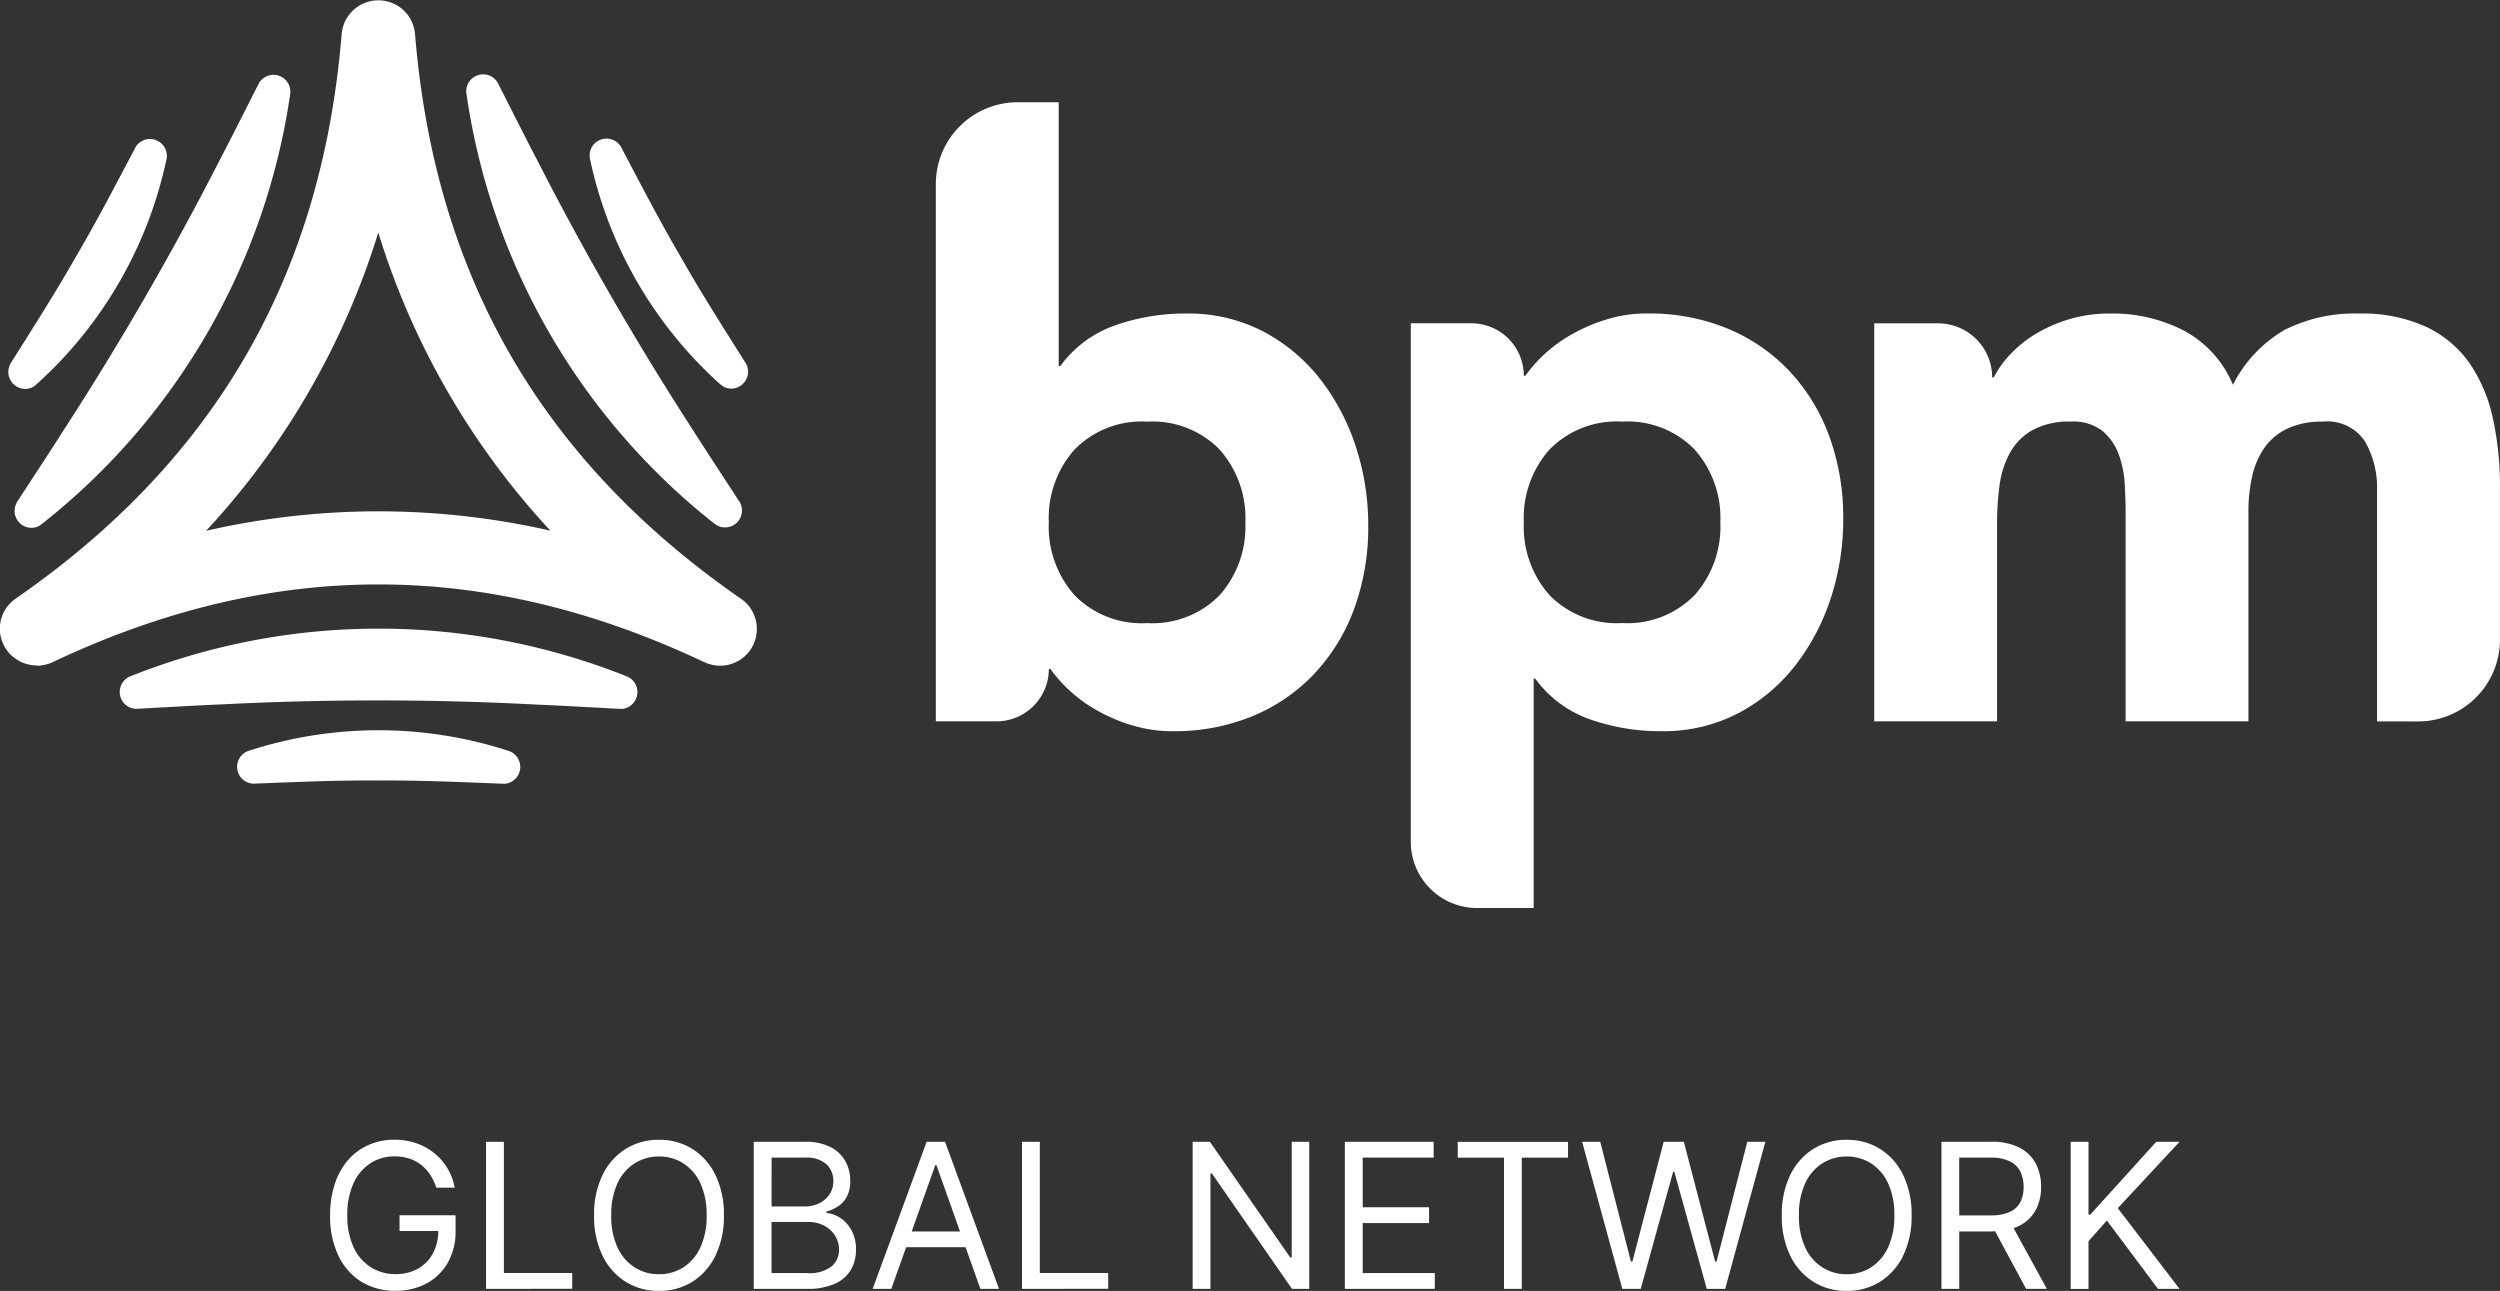
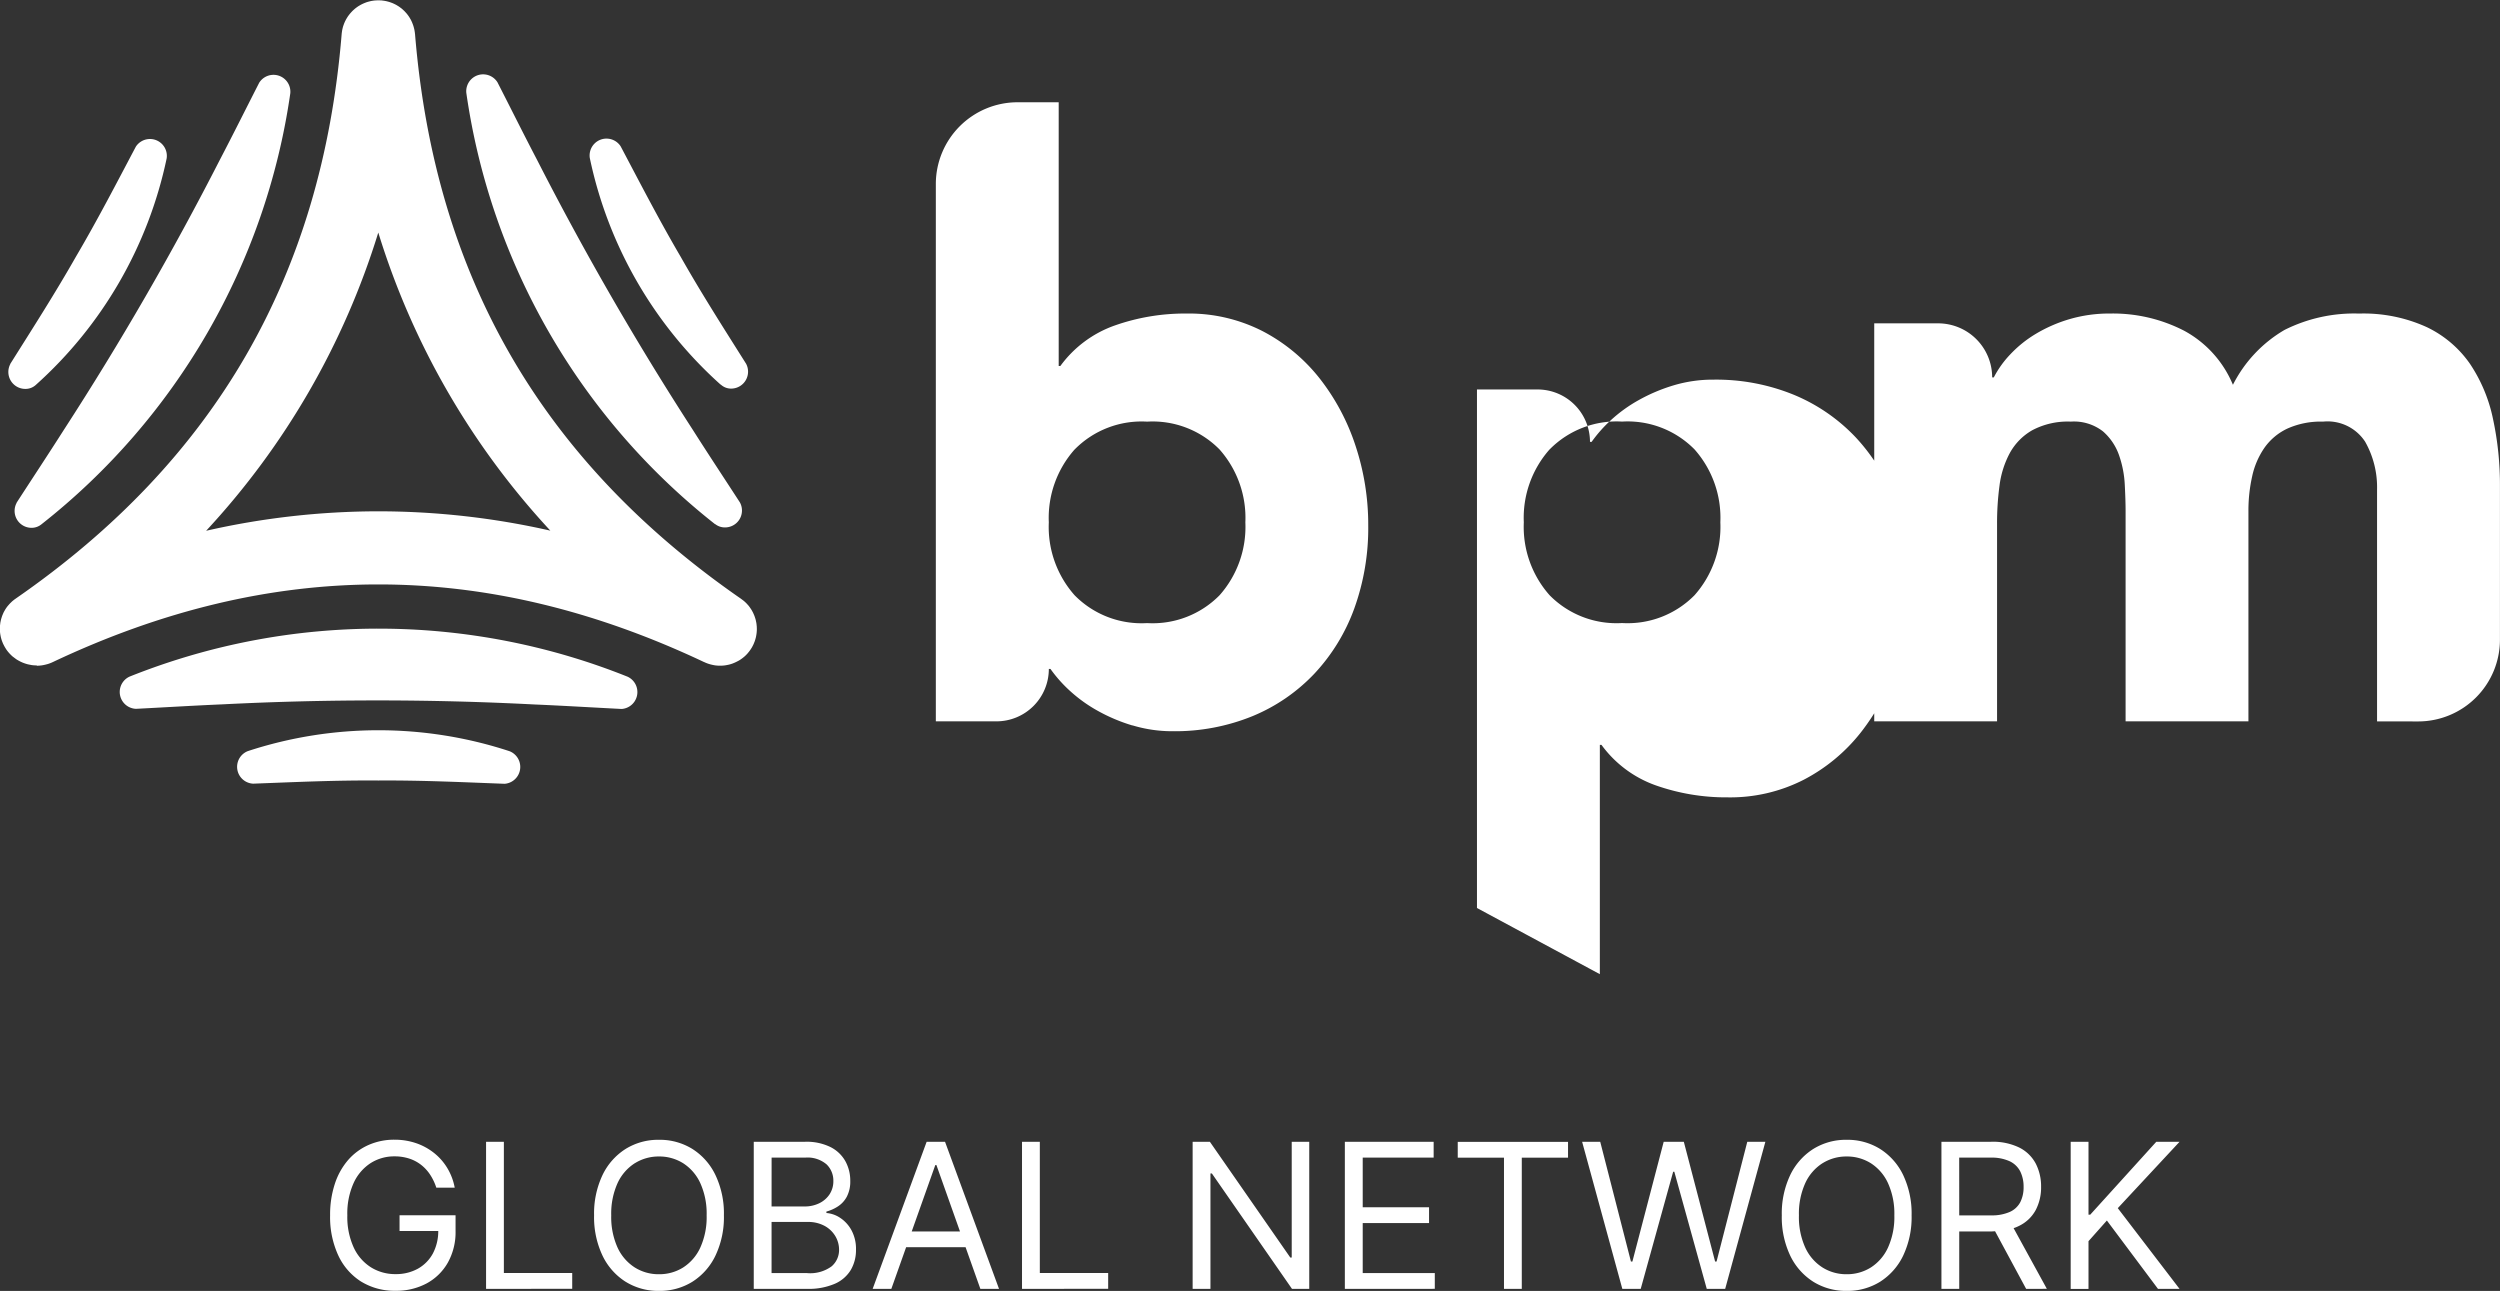
<svg xmlns="http://www.w3.org/2000/svg" width="188.626" height="97.399" viewBox="0 0 188.626 97.399">
  <rect x="0" y="0" width="188.626" height="97.399" fill="#333333" stroke="none" />
-   <path d="M-2798.879-5342.295a4.766,4.766,0,0,1-1.739-1.973,6.769,6.769,0,0,1-.633-3.033,6.769,6.769,0,0,1,.633-3.035,4.765,4.765,0,0,1,1.739-1.972,4.658,4.658,0,0,1,2.525-.694,4.661,4.661,0,0,1,2.525.694,4.765,4.765,0,0,1,1.739,1.972,6.769,6.769,0,0,1,.633,3.035,6.769,6.769,0,0,1-.633,3.033,4.766,4.766,0,0,1-1.739,1.973,4.648,4.648,0,0,1-2.525.693A4.645,4.645,0,0,1-2798.879-5342.295Zm.7-8.939a3.514,3.514,0,0,0-1.3,1.5,5.568,5.568,0,0,0-.479,2.434,5.568,5.568,0,0,0,.479,2.432,3.51,3.51,0,0,0,1.3,1.5,3.366,3.366,0,0,0,1.823.509,3.369,3.369,0,0,0,1.823-.509,3.515,3.515,0,0,0,1.294-1.5,5.567,5.567,0,0,0,.48-2.432,5.567,5.567,0,0,0-.48-2.434,3.52,3.52,0,0,0-1.294-1.5,3.382,3.382,0,0,0-1.823-.509A3.379,3.379,0,0,0-2798.176-5351.234Zm-90.313,8.939a4.766,4.766,0,0,1-1.739-1.973,6.769,6.769,0,0,1-.633-3.033,6.769,6.769,0,0,1,.633-3.035,4.765,4.765,0,0,1,1.739-1.972,4.658,4.658,0,0,1,2.525-.694,4.661,4.661,0,0,1,2.525.694,4.752,4.752,0,0,1,1.738,1.972,6.749,6.749,0,0,1,.635,3.035,6.749,6.749,0,0,1-.635,3.033,4.753,4.753,0,0,1-1.738,1.973,4.649,4.649,0,0,1-2.525.693A4.645,4.645,0,0,1-2888.489-5342.295Zm.7-8.939a3.53,3.53,0,0,0-1.3,1.5,5.586,5.586,0,0,0-.478,2.434,5.586,5.586,0,0,0,.478,2.432,3.526,3.526,0,0,0,1.3,1.5,3.369,3.369,0,0,0,1.823.509,3.37,3.37,0,0,0,1.824-.509,3.513,3.513,0,0,0,1.294-1.5,5.564,5.564,0,0,0,.479-2.432,5.564,5.564,0,0,0-.479-2.434,3.518,3.518,0,0,0-1.294-1.5,3.383,3.383,0,0,0-1.824-.509A3.382,3.382,0,0,0-2887.787-5351.234Zm-20.636,8.939a4.641,4.641,0,0,1-1.732-1.973,6.864,6.864,0,0,1-.621-3.033,7.414,7.414,0,0,1,.355-2.371,5.218,5.218,0,0,1,1-1.8,4.41,4.41,0,0,1,1.54-1.137,4.756,4.756,0,0,1,1.955-.4,5,5,0,0,1,1.639.262,4.529,4.529,0,0,1,1.359.743,4.275,4.275,0,0,1,1,1.144,4.429,4.429,0,0,1,.553,1.47h-1.388a4.042,4.042,0,0,0-.468-.982,3.119,3.119,0,0,0-.688-.746,2.937,2.937,0,0,0-.9-.471,3.553,3.553,0,0,0-1.105-.163,3.308,3.308,0,0,0-1.794.509,3.525,3.525,0,0,0-1.283,1.5,5.59,5.59,0,0,0-.476,2.434,5.525,5.525,0,0,0,.482,2.432,3.5,3.5,0,0,0,1.306,1.5,3.441,3.441,0,0,0,1.853.509,3.387,3.387,0,0,0,1.682-.408,2.886,2.886,0,0,0,1.138-1.16,3.62,3.62,0,0,0,.4-1.683h-2.921v-1.19h4.226v1.19a4.7,4.7,0,0,1-.583,2.385,4.039,4.039,0,0,1-1.6,1.568,4.836,4.836,0,0,1-2.344.556A4.789,4.789,0,0,1-2908.424-5342.295Zm135.562.542-3.857-5.159-1.387,1.561v3.6h-1.344v-11.1h1.344v5.5h.13l4.984-5.5h1.755l-4.659,5.007,4.659,6.089Zm-9.948,0-2.344-4.346c-.093,0-.18.012-.277.012h-2.428v4.334h-1.343v-11.1h3.75a4.535,4.535,0,0,1,2.134.442,2.845,2.845,0,0,1,1.235,1.21,3.731,3.731,0,0,1,.4,1.75,3.665,3.665,0,0,1-.4,1.739,2.814,2.814,0,0,1-1.23,1.19,3.142,3.142,0,0,1-.444.187l2.509,4.577Zm-5.049-5.547h2.385a3.339,3.339,0,0,0,1.432-.261,1.659,1.659,0,0,0,.792-.739,2.492,2.492,0,0,0,.247-1.146,2.586,2.586,0,0,0-.25-1.165,1.718,1.718,0,0,0-.8-.772,3.259,3.259,0,0,0-1.446-.273h-2.363Zm-19.049,5.547-2.449-8.841h-.086l-2.449,8.841h-1.387l-3.034-11.1h1.366l2.318,9.038h.109l2.362-9.038h1.518l2.362,9.038h.108l2.319-9.038h1.365l-3.033,11.1Zm-15.3,0v-9.9h-3.489v-1.191h8.321v1.191h-3.489v9.9Zm-12.007,0v-11.1h6.7v1.193h-5.352v3.749h5.005v1.191h-5.005v3.771h5.439v1.192Zm-3.987,0-6.047-8.711h-.106v8.711h-1.344v-11.1h1.3l6.068,8.734h.108v-8.734h1.322v11.1Zm-20.371,0v-11.1h1.344v9.9h5.157v1.192Zm-3.142,0-1.115-3.143h-4.487l-1.116,3.143h-1.409l4.074-11.1h1.387l4.074,11.1Zm-5.179-4.334h3.641l-1.777-5.007h-.086Zm-11.919,4.334v-11.1h3.879a4.063,4.063,0,0,1,1.912.4,2.646,2.646,0,0,1,1.122,1.067,3.019,3.019,0,0,1,.369,1.481,2.462,2.462,0,0,1-.253,1.181,2,2,0,0,1-.661.737,3.038,3.038,0,0,1-.886.4v.109a2.179,2.179,0,0,1,1.024.356,2.606,2.606,0,0,1,.861.933,2.957,2.957,0,0,1,.347,1.485,2.968,2.968,0,0,1-.379,1.5,2.62,2.62,0,0,1-1.2,1.057,4.958,4.958,0,0,1-2.129.391Zm1.344-1.192h2.665a2.735,2.735,0,0,0,1.871-.513,1.625,1.625,0,0,0,.557-1.242,2,2,0,0,0-.288-1.043,2.109,2.109,0,0,0-.818-.77,2.581,2.581,0,0,0-1.257-.29h-2.73Zm0-5.027h2.491a2.491,2.491,0,0,0,1.1-.239,1.949,1.949,0,0,0,.78-.671,1.79,1.79,0,0,0,.291-1.02,1.7,1.7,0,0,0-.509-1.243,2.208,2.208,0,0,0-1.615-.512h-2.535Zm-21.541,6.219v-11.1h1.343v9.9h5.157v1.192Zm74.764-28.738a4.994,4.994,0,0,1-4.993-4.993v-39.123h4.573a3.954,3.954,0,0,1,3.954,3.955h.123a10.238,10.238,0,0,1,1.452-1.638,10.967,10.967,0,0,1,2.1-1.514,13.021,13.021,0,0,1,2.626-1.112,10.352,10.352,0,0,1,3.028-.433,15.486,15.486,0,0,1,6.055,1.144,13.533,13.533,0,0,1,4.666,3.212,14.393,14.393,0,0,1,3,4.913,17.882,17.882,0,0,1,1.05,6.241,18.947,18.947,0,0,1-.957,6.024,16.587,16.587,0,0,1-2.72,5.1,13.271,13.271,0,0,1-4.293,3.553,12.184,12.184,0,0,1-5.747,1.33,15.942,15.942,0,0,1-5.406-.9,8.638,8.638,0,0,1-4.109-3.059h-.124v17.3Zm5.479-34.6a7.775,7.775,0,0,0-1.945,5.5,7.768,7.768,0,0,0,1.945,5.5,7.083,7.083,0,0,0,5.469,2.1,7.082,7.082,0,0,0,5.468-2.1,7.769,7.769,0,0,0,1.947-5.5,7.777,7.777,0,0,0-1.947-5.5,7.086,7.086,0,0,0-5.468-2.1A7.087,7.087,0,0,0-2818.766-5405.092Zm-78.881,25.226c-3.164-.119-6.273-.268-9.488-.246-3.2-.026-6.3.12-9.451.239a1.273,1.273,0,0,1-.4-2.456,31.683,31.683,0,0,1,19.748.007,1.275,1.275,0,0,1-.356,2.457Zm47.4-4.4a13.016,13.016,0,0,1-2.626-1.112,10.991,10.991,0,0,1-2.1-1.513,10.357,10.357,0,0,1-1.452-1.638h-.123a3.954,3.954,0,0,1-3.955,3.954h-4.571v-40.539a6.17,6.17,0,0,1,6.17-6.171h3.1v19.9h.124a8.637,8.637,0,0,1,4.109-3.059,15.929,15.929,0,0,1,5.405-.9,12.2,12.2,0,0,1,5.747,1.329,13.3,13.3,0,0,1,4.294,3.553,16.575,16.575,0,0,1,2.719,5.1,18.946,18.946,0,0,1,.957,6.023,17.879,17.879,0,0,1-1.05,6.241,14.328,14.328,0,0,1-3,4.911,13.5,13.5,0,0,1-4.666,3.213,15.5,15.5,0,0,1-6.055,1.144A10.35,10.35,0,0,1-2850.244-5384.271Zm-4.356-20.822a7.776,7.776,0,0,0-1.947,5.5,7.768,7.768,0,0,0,1.947,5.5,7.079,7.079,0,0,0,5.468,2.1,7.082,7.082,0,0,0,5.468-2.1,7.768,7.768,0,0,0,1.947-5.5,7.776,7.776,0,0,0-1.947-5.5,7.086,7.086,0,0,0-5.468-2.1A7.084,7.084,0,0,0-2854.6-5405.092Zm98.27,20.515v-17.487a6.985,6.985,0,0,0-.9-3.615,3.388,3.388,0,0,0-3.182-1.514,6.118,6.118,0,0,0-2.689.527,4.413,4.413,0,0,0-1.729,1.451,6.016,6.016,0,0,0-.926,2.162,11.775,11.775,0,0,0-.279,2.595v15.88h-9.268v-15.88c0-.535-.022-1.194-.062-1.977a7.89,7.89,0,0,0-.433-2.225,4.234,4.234,0,0,0-1.205-1.791,3.558,3.558,0,0,0-2.439-.743,5.712,5.712,0,0,0-2.9.649,4.441,4.441,0,0,0-1.7,1.729,7.067,7.067,0,0,0-.773,2.441,21.155,21.155,0,0,0-.186,2.842v14.954h-9.267v-30.029h4.819a4.078,4.078,0,0,1,4.079,4.077h.123a7.539,7.539,0,0,1,1.237-1.73,8.96,8.96,0,0,1,1.915-1.544,10.969,10.969,0,0,1,2.532-1.112,10.632,10.632,0,0,1,3.091-.432,11.734,11.734,0,0,1,5.592,1.3,8.219,8.219,0,0,1,3.675,4.077,10.026,10.026,0,0,1,3.893-4.139,11.7,11.7,0,0,1,5.624-1.235,11.479,11.479,0,0,1,5.1,1.019,8.345,8.345,0,0,1,3.275,2.782,11.721,11.721,0,0,1,1.729,4.139,23.653,23.653,0,0,1,.526,5.1v11.563a6.171,6.171,0,0,1-6.17,6.171Zm-132.486-.939c-2.222-.113-4.4-.247-6.566-.338a230.3,230.3,0,0,0-23.507-.008c-2.155.091-4.319.225-6.527.338a1.274,1.274,0,0,1-.49-2.43,50.524,50.524,0,0,1,37.58.008,1.278,1.278,0,0,1-.426,2.431Zm-44.1-3.282h0a2.821,2.821,0,0,1-.358-.024c-.037-.005-.075-.014-.112-.021-.082-.015-.164-.031-.244-.052-.041-.011-.081-.024-.122-.037-.076-.025-.152-.051-.225-.082l-.117-.052c-.073-.034-.143-.073-.213-.112-.037-.021-.073-.042-.109-.064-.07-.045-.136-.1-.2-.146-.031-.026-.066-.048-.1-.074a2.665,2.665,0,0,1-.21-.2c-.029-.03-.056-.059-.083-.09a2.642,2.642,0,0,1-.2-.258c-.016-.023-.03-.047-.044-.071a2.471,2.471,0,0,1-.147-.261c-.015-.029-.03-.057-.044-.087-.022-.049-.042-.1-.062-.15s-.029-.074-.041-.109-.031-.1-.045-.15-.022-.08-.03-.119-.019-.093-.027-.139-.015-.089-.021-.134-.008-.084-.012-.127-.007-.1-.008-.143,0-.081,0-.12,0-.1.006-.149.008-.079.014-.119.011-.1.018-.144.018-.084.026-.125.019-.089.031-.132.026-.089.041-.134.024-.078.038-.116.038-.093.057-.138.03-.071.046-.106.048-.089.073-.135.037-.067.057-.1.053-.083.081-.123.046-.069.073-.1.056-.07.084-.1.06-.071.093-.106.056-.058.086-.086.076-.075.116-.111l.085-.069c.043-.036.089-.071.135-.1.012-.008.023-.019.035-.027,15.052-10.417,23.1-24.35,24.594-42.6,0-.015,0-.03.005-.045.006-.056.014-.113.022-.169.007-.036.011-.071.019-.106.011-.055.025-.109.038-.164.01-.034.018-.069.029-.1.016-.051.034-.1.053-.153s.026-.071.041-.105.042-.1.065-.142.033-.068.051-.1.052-.092.081-.137.037-.062.057-.091c.031-.046.064-.091.1-.135.019-.026.038-.052.059-.076.038-.046.079-.09.119-.135l.057-.06c.044-.045.092-.089.139-.13l.055-.049c.051-.042.1-.081.156-.12l.057-.041c.052-.036.106-.068.161-.1l.07-.041c.051-.027.1-.052.156-.078l.093-.042c.045-.019.093-.037.14-.055s.081-.03.123-.042.08-.023.121-.033.1-.026.153-.037l.108-.019c.056-.008.112-.017.171-.022.037,0,.075-.005.112-.008.055,0,.109-.005.164-.005s.092,0,.138.005.089,0,.134.008.105.014.157.022.078.012.116.021c.053.009.105.023.157.037s.075.019.111.03c.051.016.1.034.149.052s.072.026.108.041.094.043.142.065c.033.018.067.033.1.05.048.026.094.053.139.082s.06.036.089.055c.048.033.093.067.138.1.025.018.049.037.074.056.046.039.092.08.136.122.019.018.04.036.059.055.045.045.089.093.131.141.017.018.033.036.048.053.041.051.081.1.119.154.013.021.029.04.041.059.037.052.07.106.1.16l.042.071c.027.05.052.1.076.154.015.031.03.063.044.1s.037.092.053.138.03.083.042.124.023.081.034.122.026.1.037.153c.007.037.012.074.018.11.01.055.018.111.023.167,0,.015.006.03.006.045,1.5,18.245,9.54,32.177,24.593,42.6.012.008.023.019.035.027.046.034.092.068.135.1.027.023.057.046.083.069.041.036.081.074.12.112s.055.055.081.083.065.074.1.112.053.065.079.1.053.074.078.111.052.075.076.114.042.073.063.111.045.082.065.124.035.079.053.119.035.082.051.124.031.087.045.132.025.078.036.116.024.1.034.151.016.071.022.106c.01.053.016.108.022.163,0,.033.008.067.011.1,0,.056.006.113.006.169,0,.033,0,.064,0,.1,0,.056-.005.11-.01.167,0,.036-.007.071-.011.106s-.014.1-.023.151-.014.081-.023.122-.023.09-.035.134-.026.09-.04.135-.03.082-.046.122-.036.094-.056.139-.04.083-.061.124-.041.081-.063.12-.057.094-.089.142c-.018.027-.037.055-.056.082a2.756,2.756,0,0,1-.183.232l-.016.021a3.1,3.1,0,0,1-.232.228c-.014.012-.029.023-.044.035-.064.055-.131.105-.2.153l-.085.057c-.057.037-.117.071-.177.1l-.1.051c-.065.033-.134.063-.2.09l-.076.03a2.588,2.588,0,0,1-.285.087l-.076.016c-.074.015-.147.03-.222.04l-.1.011c-.067.005-.134.011-.2.012h-.1a2.651,2.651,0,0,1-.356-.027l-.057-.01c-.1-.018-.2-.041-.3-.068-.037-.01-.072-.021-.108-.032a2.705,2.705,0,0,1-.34-.135l-.008,0c-16.533-7.812-32.609-7.812-49.143,0a3.027,3.027,0,0,0,.373-.217,3.027,3.027,0,0,1-.373.217,2.713,2.713,0,0,1-.355.139c-.038.012-.075.022-.112.031-.087.025-.175.044-.262.06l-.112.019a2.911,2.911,0,0,1-.363.026Zm38.769-10.16a58.24,58.24,0,0,1-12.991-22.5,58.221,58.221,0,0,1-12.989,22.5,58.713,58.713,0,0,1,12.99-1.468A58.727,58.727,0,0,1-2894.143-5398.958Zm-40.286-2.109c1.209-1.867,2.413-3.686,3.578-5.516a229.977,229.977,0,0,0,11.758-20.354c1-1.912,1.966-3.852,2.972-5.823a1.274,1.274,0,0,1,2.349.792,50.521,50.521,0,0,1-18.8,32.541,1.165,1.165,0,0,1-.713.246A1.276,1.276,0,0,1-2934.428-5401.067Zm52.707,1.613A50.52,50.52,0,0,1-2900.505-5432a1.275,1.275,0,0,1,2.351-.791c1.013,1.981,1.983,3.933,2.988,5.854a230.646,230.646,0,0,0,11.747,20.362c1.156,1.821,2.355,3.628,3.557,5.483a1.275,1.275,0,0,1-1.146,1.886A1.158,1.158,0,0,1-2881.721-5399.454Zm-53.185-12.085c1.685-2.681,3.368-5.3,4.957-8.095,1.624-2.76,3.047-5.515,4.52-8.3a1.273,1.273,0,0,1,2.329.878,31.7,31.7,0,0,1-9.88,17.1,1.14,1.14,0,0,1-.764.294A1.278,1.278,0,0,1-2934.906-5411.539Zm53.6,1.552a31.677,31.677,0,0,1-9.869-17.1,1.273,1.273,0,0,1,2.329-.877c1.481,2.8,2.906,5.566,4.532,8.339,1.579,2.787,3.253,5.4,4.933,8.066a1.278,1.278,0,0,1-1.16,1.874A1.139,1.139,0,0,1-2881.308-5409.987Z" transform="translate(2935.688 5439)" fill="#fff" />
+   <path d="M-2798.879-5342.295a4.766,4.766,0,0,1-1.739-1.973,6.769,6.769,0,0,1-.633-3.033,6.769,6.769,0,0,1,.633-3.035,4.765,4.765,0,0,1,1.739-1.972,4.658,4.658,0,0,1,2.525-.694,4.661,4.661,0,0,1,2.525.694,4.765,4.765,0,0,1,1.739,1.972,6.769,6.769,0,0,1,.633,3.035,6.769,6.769,0,0,1-.633,3.033,4.766,4.766,0,0,1-1.739,1.973,4.648,4.648,0,0,1-2.525.693A4.645,4.645,0,0,1-2798.879-5342.295Zm.7-8.939a3.514,3.514,0,0,0-1.3,1.5,5.568,5.568,0,0,0-.479,2.434,5.568,5.568,0,0,0,.479,2.432,3.51,3.51,0,0,0,1.3,1.5,3.366,3.366,0,0,0,1.823.509,3.369,3.369,0,0,0,1.823-.509,3.515,3.515,0,0,0,1.294-1.5,5.567,5.567,0,0,0,.48-2.432,5.567,5.567,0,0,0-.48-2.434,3.52,3.52,0,0,0-1.294-1.5,3.382,3.382,0,0,0-1.823-.509A3.379,3.379,0,0,0-2798.176-5351.234Zm-90.313,8.939a4.766,4.766,0,0,1-1.739-1.973,6.769,6.769,0,0,1-.633-3.033,6.769,6.769,0,0,1,.633-3.035,4.765,4.765,0,0,1,1.739-1.972,4.658,4.658,0,0,1,2.525-.694,4.661,4.661,0,0,1,2.525.694,4.752,4.752,0,0,1,1.738,1.972,6.749,6.749,0,0,1,.635,3.035,6.749,6.749,0,0,1-.635,3.033,4.753,4.753,0,0,1-1.738,1.973,4.649,4.649,0,0,1-2.525.693A4.645,4.645,0,0,1-2888.489-5342.295Zm.7-8.939a3.53,3.53,0,0,0-1.3,1.5,5.586,5.586,0,0,0-.478,2.434,5.586,5.586,0,0,0,.478,2.432,3.526,3.526,0,0,0,1.3,1.5,3.369,3.369,0,0,0,1.823.509,3.37,3.37,0,0,0,1.824-.509,3.513,3.513,0,0,0,1.294-1.5,5.564,5.564,0,0,0,.479-2.432,5.564,5.564,0,0,0-.479-2.434,3.518,3.518,0,0,0-1.294-1.5,3.383,3.383,0,0,0-1.824-.509A3.382,3.382,0,0,0-2887.787-5351.234Zm-20.636,8.939a4.641,4.641,0,0,1-1.732-1.973,6.864,6.864,0,0,1-.621-3.033,7.414,7.414,0,0,1,.355-2.371,5.218,5.218,0,0,1,1-1.8,4.41,4.41,0,0,1,1.54-1.137,4.756,4.756,0,0,1,1.955-.4,5,5,0,0,1,1.639.262,4.529,4.529,0,0,1,1.359.743,4.275,4.275,0,0,1,1,1.144,4.429,4.429,0,0,1,.553,1.47h-1.388a4.042,4.042,0,0,0-.468-.982,3.119,3.119,0,0,0-.688-.746,2.937,2.937,0,0,0-.9-.471,3.553,3.553,0,0,0-1.105-.163,3.308,3.308,0,0,0-1.794.509,3.525,3.525,0,0,0-1.283,1.5,5.59,5.59,0,0,0-.476,2.434,5.525,5.525,0,0,0,.482,2.432,3.5,3.5,0,0,0,1.306,1.5,3.441,3.441,0,0,0,1.853.509,3.387,3.387,0,0,0,1.682-.408,2.886,2.886,0,0,0,1.138-1.16,3.62,3.62,0,0,0,.4-1.683h-2.921v-1.19h4.226v1.19a4.7,4.7,0,0,1-.583,2.385,4.039,4.039,0,0,1-1.6,1.568,4.836,4.836,0,0,1-2.344.556A4.789,4.789,0,0,1-2908.424-5342.295Zm135.562.542-3.857-5.159-1.387,1.561v3.6h-1.344v-11.1h1.344v5.5h.13l4.984-5.5h1.755l-4.659,5.007,4.659,6.089Zm-9.948,0-2.344-4.346c-.093,0-.18.012-.277.012h-2.428v4.334h-1.343v-11.1h3.75a4.535,4.535,0,0,1,2.134.442,2.845,2.845,0,0,1,1.235,1.21,3.731,3.731,0,0,1,.4,1.75,3.665,3.665,0,0,1-.4,1.739,2.814,2.814,0,0,1-1.23,1.19,3.142,3.142,0,0,1-.444.187l2.509,4.577Zm-5.049-5.547h2.385a3.339,3.339,0,0,0,1.432-.261,1.659,1.659,0,0,0,.792-.739,2.492,2.492,0,0,0,.247-1.146,2.586,2.586,0,0,0-.25-1.165,1.718,1.718,0,0,0-.8-.772,3.259,3.259,0,0,0-1.446-.273h-2.363Zm-19.049,5.547-2.449-8.841h-.086l-2.449,8.841h-1.387l-3.034-11.1h1.366l2.318,9.038h.109l2.362-9.038h1.518l2.362,9.038h.108l2.319-9.038h1.365l-3.033,11.1Zm-15.3,0v-9.9h-3.489v-1.191h8.321v1.191h-3.489v9.9Zm-12.007,0v-11.1h6.7v1.193h-5.352v3.749h5.005v1.191h-5.005v3.771h5.439v1.192Zm-3.987,0-6.047-8.711h-.106v8.711h-1.344v-11.1h1.3l6.068,8.734h.108v-8.734h1.322v11.1Zm-20.371,0v-11.1h1.344v9.9h5.157v1.192Zm-3.142,0-1.115-3.143h-4.487l-1.116,3.143h-1.409l4.074-11.1h1.387l4.074,11.1Zm-5.179-4.334h3.641l-1.777-5.007h-.086Zm-11.919,4.334v-11.1h3.879a4.063,4.063,0,0,1,1.912.4,2.646,2.646,0,0,1,1.122,1.067,3.019,3.019,0,0,1,.369,1.481,2.462,2.462,0,0,1-.253,1.181,2,2,0,0,1-.661.737,3.038,3.038,0,0,1-.886.4v.109a2.179,2.179,0,0,1,1.024.356,2.606,2.606,0,0,1,.861.933,2.957,2.957,0,0,1,.347,1.485,2.968,2.968,0,0,1-.379,1.5,2.62,2.62,0,0,1-1.2,1.057,4.958,4.958,0,0,1-2.129.391Zm1.344-1.192h2.665a2.735,2.735,0,0,0,1.871-.513,1.625,1.625,0,0,0,.557-1.242,2,2,0,0,0-.288-1.043,2.109,2.109,0,0,0-.818-.77,2.581,2.581,0,0,0-1.257-.29h-2.73Zm0-5.027h2.491a2.491,2.491,0,0,0,1.1-.239,1.949,1.949,0,0,0,.78-.671,1.79,1.79,0,0,0,.291-1.02,1.7,1.7,0,0,0-.509-1.243,2.208,2.208,0,0,0-1.615-.512h-2.535Zm-21.541,6.219v-11.1h1.343v9.9h5.157v1.192Zm74.764-28.738v-39.123h4.573a3.954,3.954,0,0,1,3.954,3.955h.123a10.238,10.238,0,0,1,1.452-1.638,10.967,10.967,0,0,1,2.1-1.514,13.021,13.021,0,0,1,2.626-1.112,10.352,10.352,0,0,1,3.028-.433,15.486,15.486,0,0,1,6.055,1.144,13.533,13.533,0,0,1,4.666,3.212,14.393,14.393,0,0,1,3,4.913,17.882,17.882,0,0,1,1.05,6.241,18.947,18.947,0,0,1-.957,6.024,16.587,16.587,0,0,1-2.72,5.1,13.271,13.271,0,0,1-4.293,3.553,12.184,12.184,0,0,1-5.747,1.33,15.942,15.942,0,0,1-5.406-.9,8.638,8.638,0,0,1-4.109-3.059h-.124v17.3Zm5.479-34.6a7.775,7.775,0,0,0-1.945,5.5,7.768,7.768,0,0,0,1.945,5.5,7.083,7.083,0,0,0,5.469,2.1,7.082,7.082,0,0,0,5.468-2.1,7.769,7.769,0,0,0,1.947-5.5,7.777,7.777,0,0,0-1.947-5.5,7.086,7.086,0,0,0-5.468-2.1A7.087,7.087,0,0,0-2818.766-5405.092Zm-78.881,25.226c-3.164-.119-6.273-.268-9.488-.246-3.2-.026-6.3.12-9.451.239a1.273,1.273,0,0,1-.4-2.456,31.683,31.683,0,0,1,19.748.007,1.275,1.275,0,0,1-.356,2.457Zm47.4-4.4a13.016,13.016,0,0,1-2.626-1.112,10.991,10.991,0,0,1-2.1-1.513,10.357,10.357,0,0,1-1.452-1.638h-.123a3.954,3.954,0,0,1-3.955,3.954h-4.571v-40.539a6.17,6.17,0,0,1,6.17-6.171h3.1v19.9h.124a8.637,8.637,0,0,1,4.109-3.059,15.929,15.929,0,0,1,5.405-.9,12.2,12.2,0,0,1,5.747,1.329,13.3,13.3,0,0,1,4.294,3.553,16.575,16.575,0,0,1,2.719,5.1,18.946,18.946,0,0,1,.957,6.023,17.879,17.879,0,0,1-1.05,6.241,14.328,14.328,0,0,1-3,4.911,13.5,13.5,0,0,1-4.666,3.213,15.5,15.5,0,0,1-6.055,1.144A10.35,10.35,0,0,1-2850.244-5384.271Zm-4.356-20.822a7.776,7.776,0,0,0-1.947,5.5,7.768,7.768,0,0,0,1.947,5.5,7.079,7.079,0,0,0,5.468,2.1,7.082,7.082,0,0,0,5.468-2.1,7.768,7.768,0,0,0,1.947-5.5,7.776,7.776,0,0,0-1.947-5.5,7.086,7.086,0,0,0-5.468-2.1A7.084,7.084,0,0,0-2854.6-5405.092Zm98.27,20.515v-17.487a6.985,6.985,0,0,0-.9-3.615,3.388,3.388,0,0,0-3.182-1.514,6.118,6.118,0,0,0-2.689.527,4.413,4.413,0,0,0-1.729,1.451,6.016,6.016,0,0,0-.926,2.162,11.775,11.775,0,0,0-.279,2.595v15.88h-9.268v-15.88c0-.535-.022-1.194-.062-1.977a7.89,7.89,0,0,0-.433-2.225,4.234,4.234,0,0,0-1.205-1.791,3.558,3.558,0,0,0-2.439-.743,5.712,5.712,0,0,0-2.9.649,4.441,4.441,0,0,0-1.7,1.729,7.067,7.067,0,0,0-.773,2.441,21.155,21.155,0,0,0-.186,2.842v14.954h-9.267v-30.029h4.819a4.078,4.078,0,0,1,4.079,4.077h.123a7.539,7.539,0,0,1,1.237-1.73,8.96,8.96,0,0,1,1.915-1.544,10.969,10.969,0,0,1,2.532-1.112,10.632,10.632,0,0,1,3.091-.432,11.734,11.734,0,0,1,5.592,1.3,8.219,8.219,0,0,1,3.675,4.077,10.026,10.026,0,0,1,3.893-4.139,11.7,11.7,0,0,1,5.624-1.235,11.479,11.479,0,0,1,5.1,1.019,8.345,8.345,0,0,1,3.275,2.782,11.721,11.721,0,0,1,1.729,4.139,23.653,23.653,0,0,1,.526,5.1v11.563a6.171,6.171,0,0,1-6.17,6.171Zm-132.486-.939c-2.222-.113-4.4-.247-6.566-.338a230.3,230.3,0,0,0-23.507-.008c-2.155.091-4.319.225-6.527.338a1.274,1.274,0,0,1-.49-2.43,50.524,50.524,0,0,1,37.58.008,1.278,1.278,0,0,1-.426,2.431Zm-44.1-3.282h0a2.821,2.821,0,0,1-.358-.024c-.037-.005-.075-.014-.112-.021-.082-.015-.164-.031-.244-.052-.041-.011-.081-.024-.122-.037-.076-.025-.152-.051-.225-.082l-.117-.052c-.073-.034-.143-.073-.213-.112-.037-.021-.073-.042-.109-.064-.07-.045-.136-.1-.2-.146-.031-.026-.066-.048-.1-.074a2.665,2.665,0,0,1-.21-.2c-.029-.03-.056-.059-.083-.09a2.642,2.642,0,0,1-.2-.258c-.016-.023-.03-.047-.044-.071a2.471,2.471,0,0,1-.147-.261c-.015-.029-.03-.057-.044-.087-.022-.049-.042-.1-.062-.15s-.029-.074-.041-.109-.031-.1-.045-.15-.022-.08-.03-.119-.019-.093-.027-.139-.015-.089-.021-.134-.008-.084-.012-.127-.007-.1-.008-.143,0-.081,0-.12,0-.1.006-.149.008-.079.014-.119.011-.1.018-.144.018-.084.026-.125.019-.089.031-.132.026-.089.041-.134.024-.078.038-.116.038-.093.057-.138.03-.071.046-.106.048-.089.073-.135.037-.067.057-.1.053-.083.081-.123.046-.069.073-.1.056-.07.084-.1.06-.071.093-.106.056-.058.086-.086.076-.075.116-.111l.085-.069c.043-.036.089-.071.135-.1.012-.008.023-.019.035-.027,15.052-10.417,23.1-24.35,24.594-42.6,0-.015,0-.03.005-.045.006-.056.014-.113.022-.169.007-.036.011-.071.019-.106.011-.055.025-.109.038-.164.01-.034.018-.069.029-.1.016-.051.034-.1.053-.153s.026-.071.041-.105.042-.1.065-.142.033-.068.051-.1.052-.092.081-.137.037-.062.057-.091c.031-.046.064-.091.1-.135.019-.026.038-.052.059-.076.038-.046.079-.09.119-.135l.057-.06c.044-.045.092-.089.139-.13l.055-.049c.051-.042.1-.081.156-.12l.057-.041c.052-.036.106-.068.161-.1l.07-.041c.051-.027.1-.052.156-.078l.093-.042c.045-.019.093-.037.14-.055s.081-.03.123-.042.08-.023.121-.033.1-.026.153-.037l.108-.019c.056-.008.112-.017.171-.022.037,0,.075-.005.112-.008.055,0,.109-.005.164-.005s.092,0,.138.005.089,0,.134.008.105.014.157.022.078.012.116.021c.053.009.105.023.157.037s.075.019.111.03c.051.016.1.034.149.052s.072.026.108.041.094.043.142.065c.033.018.067.033.1.05.048.026.094.053.139.082s.06.036.089.055c.048.033.093.067.138.1.025.018.049.037.074.056.046.039.092.08.136.122.019.018.04.036.059.055.045.045.089.093.131.141.017.018.033.036.048.053.041.051.081.1.119.154.013.021.029.04.041.059.037.052.07.106.1.16l.042.071c.027.05.052.1.076.154.015.031.03.063.044.1s.037.092.053.138.03.083.042.124.023.081.034.122.026.1.037.153c.007.037.012.074.018.11.01.055.018.111.023.167,0,.015.006.03.006.045,1.5,18.245,9.54,32.177,24.593,42.6.012.008.023.019.035.027.046.034.092.068.135.1.027.023.057.046.083.069.041.036.081.074.12.112s.055.055.081.083.065.074.1.112.053.065.079.1.053.074.078.111.052.075.076.114.042.073.063.111.045.082.065.124.035.079.053.119.035.082.051.124.031.087.045.132.025.078.036.116.024.1.034.151.016.071.022.106c.01.053.016.108.022.163,0,.033.008.067.011.1,0,.056.006.113.006.169,0,.033,0,.064,0,.1,0,.056-.005.11-.01.167,0,.036-.007.071-.011.106s-.014.1-.023.151-.014.081-.023.122-.023.09-.035.134-.026.09-.04.135-.03.082-.046.122-.036.094-.056.139-.04.083-.061.124-.041.081-.063.12-.057.094-.089.142c-.018.027-.037.055-.056.082a2.756,2.756,0,0,1-.183.232l-.016.021a3.1,3.1,0,0,1-.232.228c-.014.012-.029.023-.044.035-.064.055-.131.105-.2.153l-.085.057c-.057.037-.117.071-.177.1l-.1.051c-.065.033-.134.063-.2.09l-.076.03a2.588,2.588,0,0,1-.285.087l-.076.016c-.074.015-.147.03-.222.04l-.1.011c-.067.005-.134.011-.2.012h-.1a2.651,2.651,0,0,1-.356-.027l-.057-.01c-.1-.018-.2-.041-.3-.068-.037-.01-.072-.021-.108-.032a2.705,2.705,0,0,1-.34-.135l-.008,0c-16.533-7.812-32.609-7.812-49.143,0a3.027,3.027,0,0,0,.373-.217,3.027,3.027,0,0,1-.373.217,2.713,2.713,0,0,1-.355.139c-.038.012-.075.022-.112.031-.087.025-.175.044-.262.06l-.112.019a2.911,2.911,0,0,1-.363.026Zm38.769-10.16a58.24,58.24,0,0,1-12.991-22.5,58.221,58.221,0,0,1-12.989,22.5,58.713,58.713,0,0,1,12.99-1.468A58.727,58.727,0,0,1-2894.143-5398.958Zm-40.286-2.109c1.209-1.867,2.413-3.686,3.578-5.516a229.977,229.977,0,0,0,11.758-20.354c1-1.912,1.966-3.852,2.972-5.823a1.274,1.274,0,0,1,2.349.792,50.521,50.521,0,0,1-18.8,32.541,1.165,1.165,0,0,1-.713.246A1.276,1.276,0,0,1-2934.428-5401.067Zm52.707,1.613A50.52,50.52,0,0,1-2900.505-5432a1.275,1.275,0,0,1,2.351-.791c1.013,1.981,1.983,3.933,2.988,5.854a230.646,230.646,0,0,0,11.747,20.362c1.156,1.821,2.355,3.628,3.557,5.483a1.275,1.275,0,0,1-1.146,1.886A1.158,1.158,0,0,1-2881.721-5399.454Zm-53.185-12.085c1.685-2.681,3.368-5.3,4.957-8.095,1.624-2.76,3.047-5.515,4.52-8.3a1.273,1.273,0,0,1,2.329.878,31.7,31.7,0,0,1-9.88,17.1,1.14,1.14,0,0,1-.764.294A1.278,1.278,0,0,1-2934.906-5411.539Zm53.6,1.552a31.677,31.677,0,0,1-9.869-17.1,1.273,1.273,0,0,1,2.329-.877c1.481,2.8,2.906,5.566,4.532,8.339,1.579,2.787,3.253,5.4,4.933,8.066a1.278,1.278,0,0,1-1.16,1.874A1.139,1.139,0,0,1-2881.308-5409.987Z" transform="translate(2935.688 5439)" fill="#fff" />
</svg>